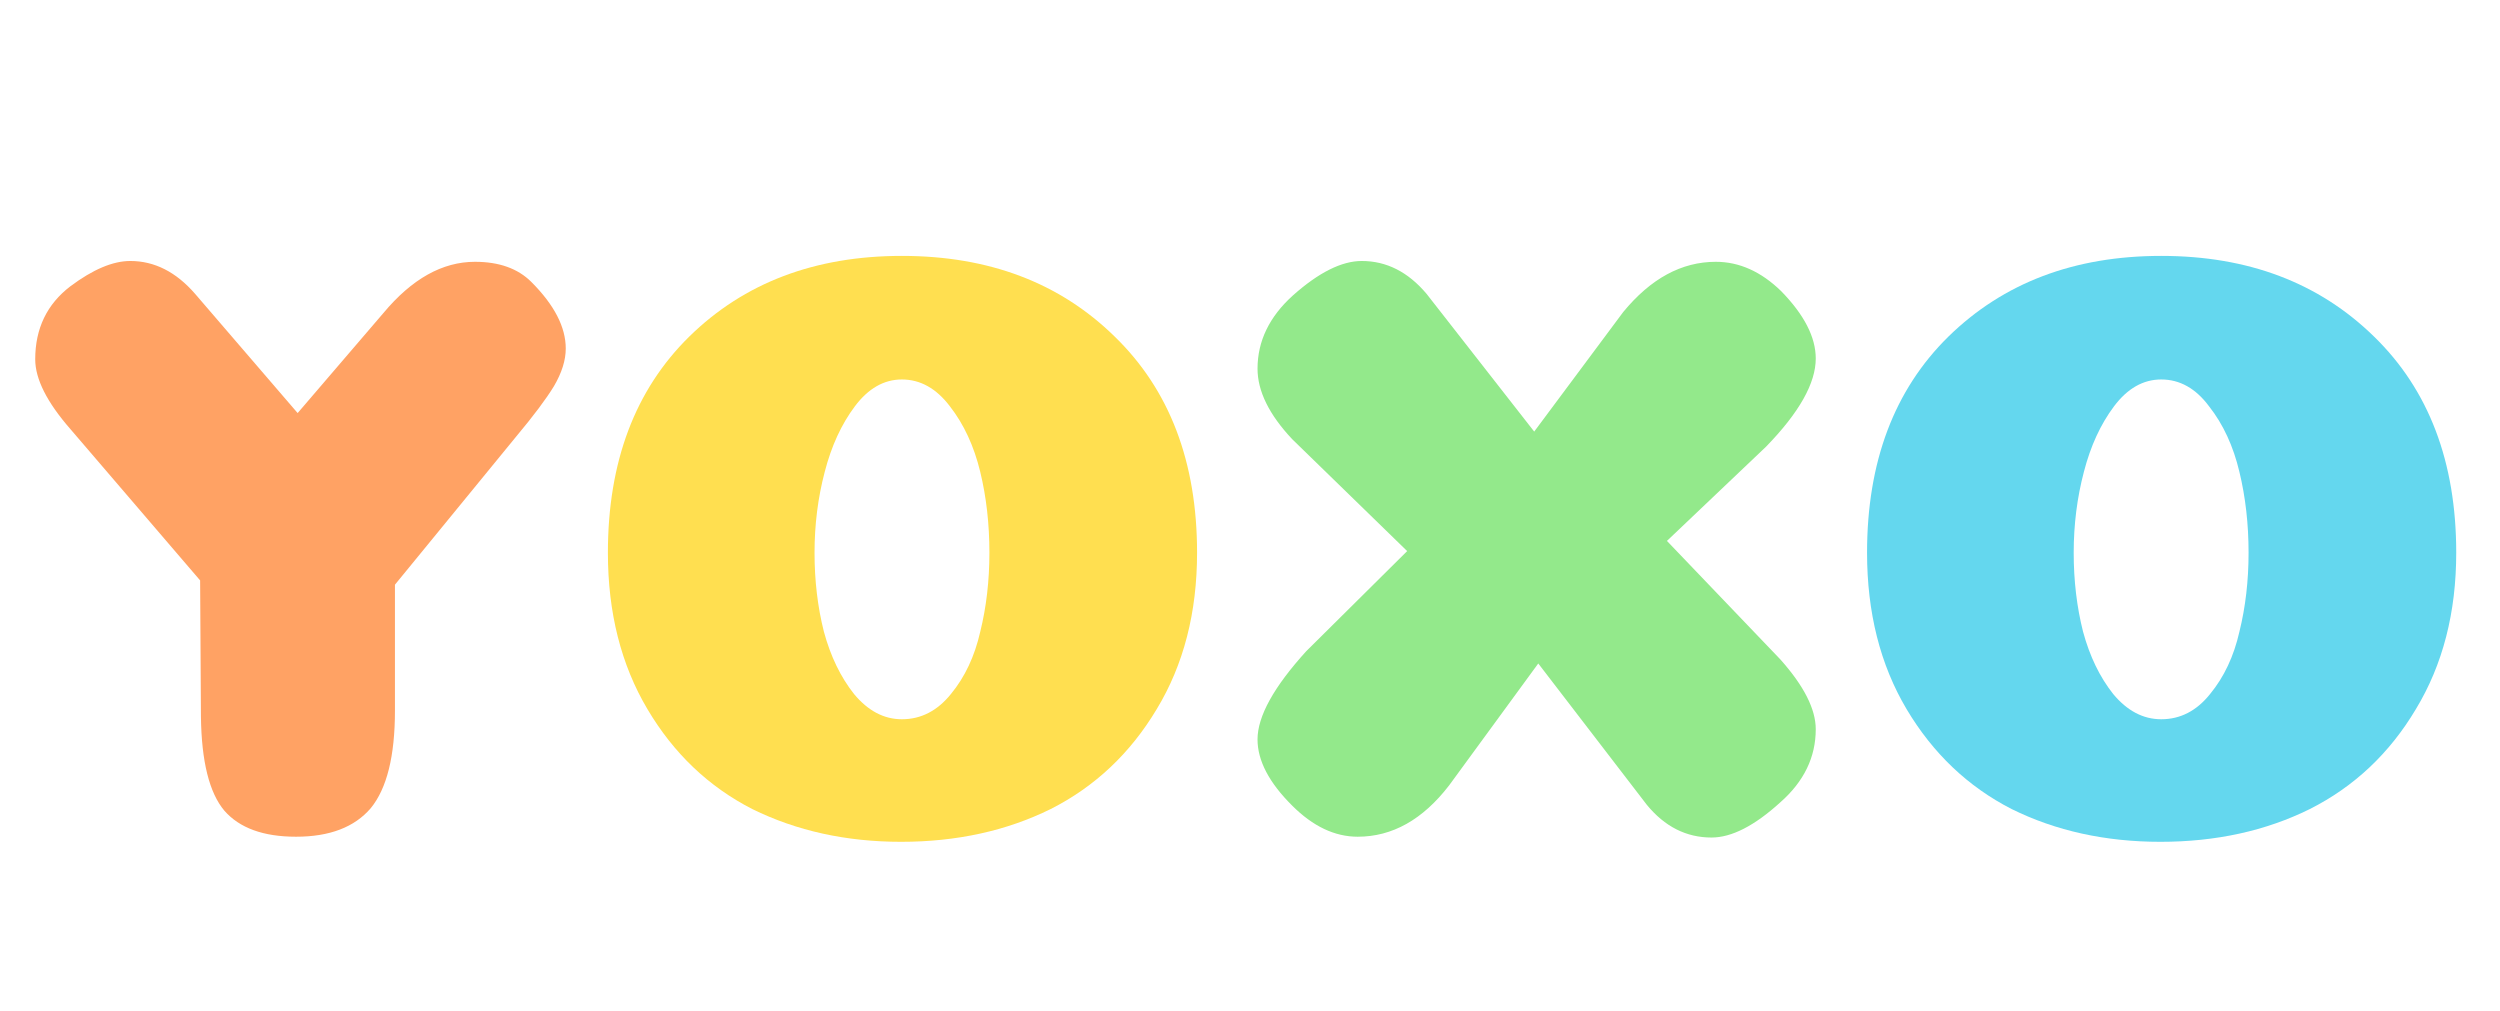
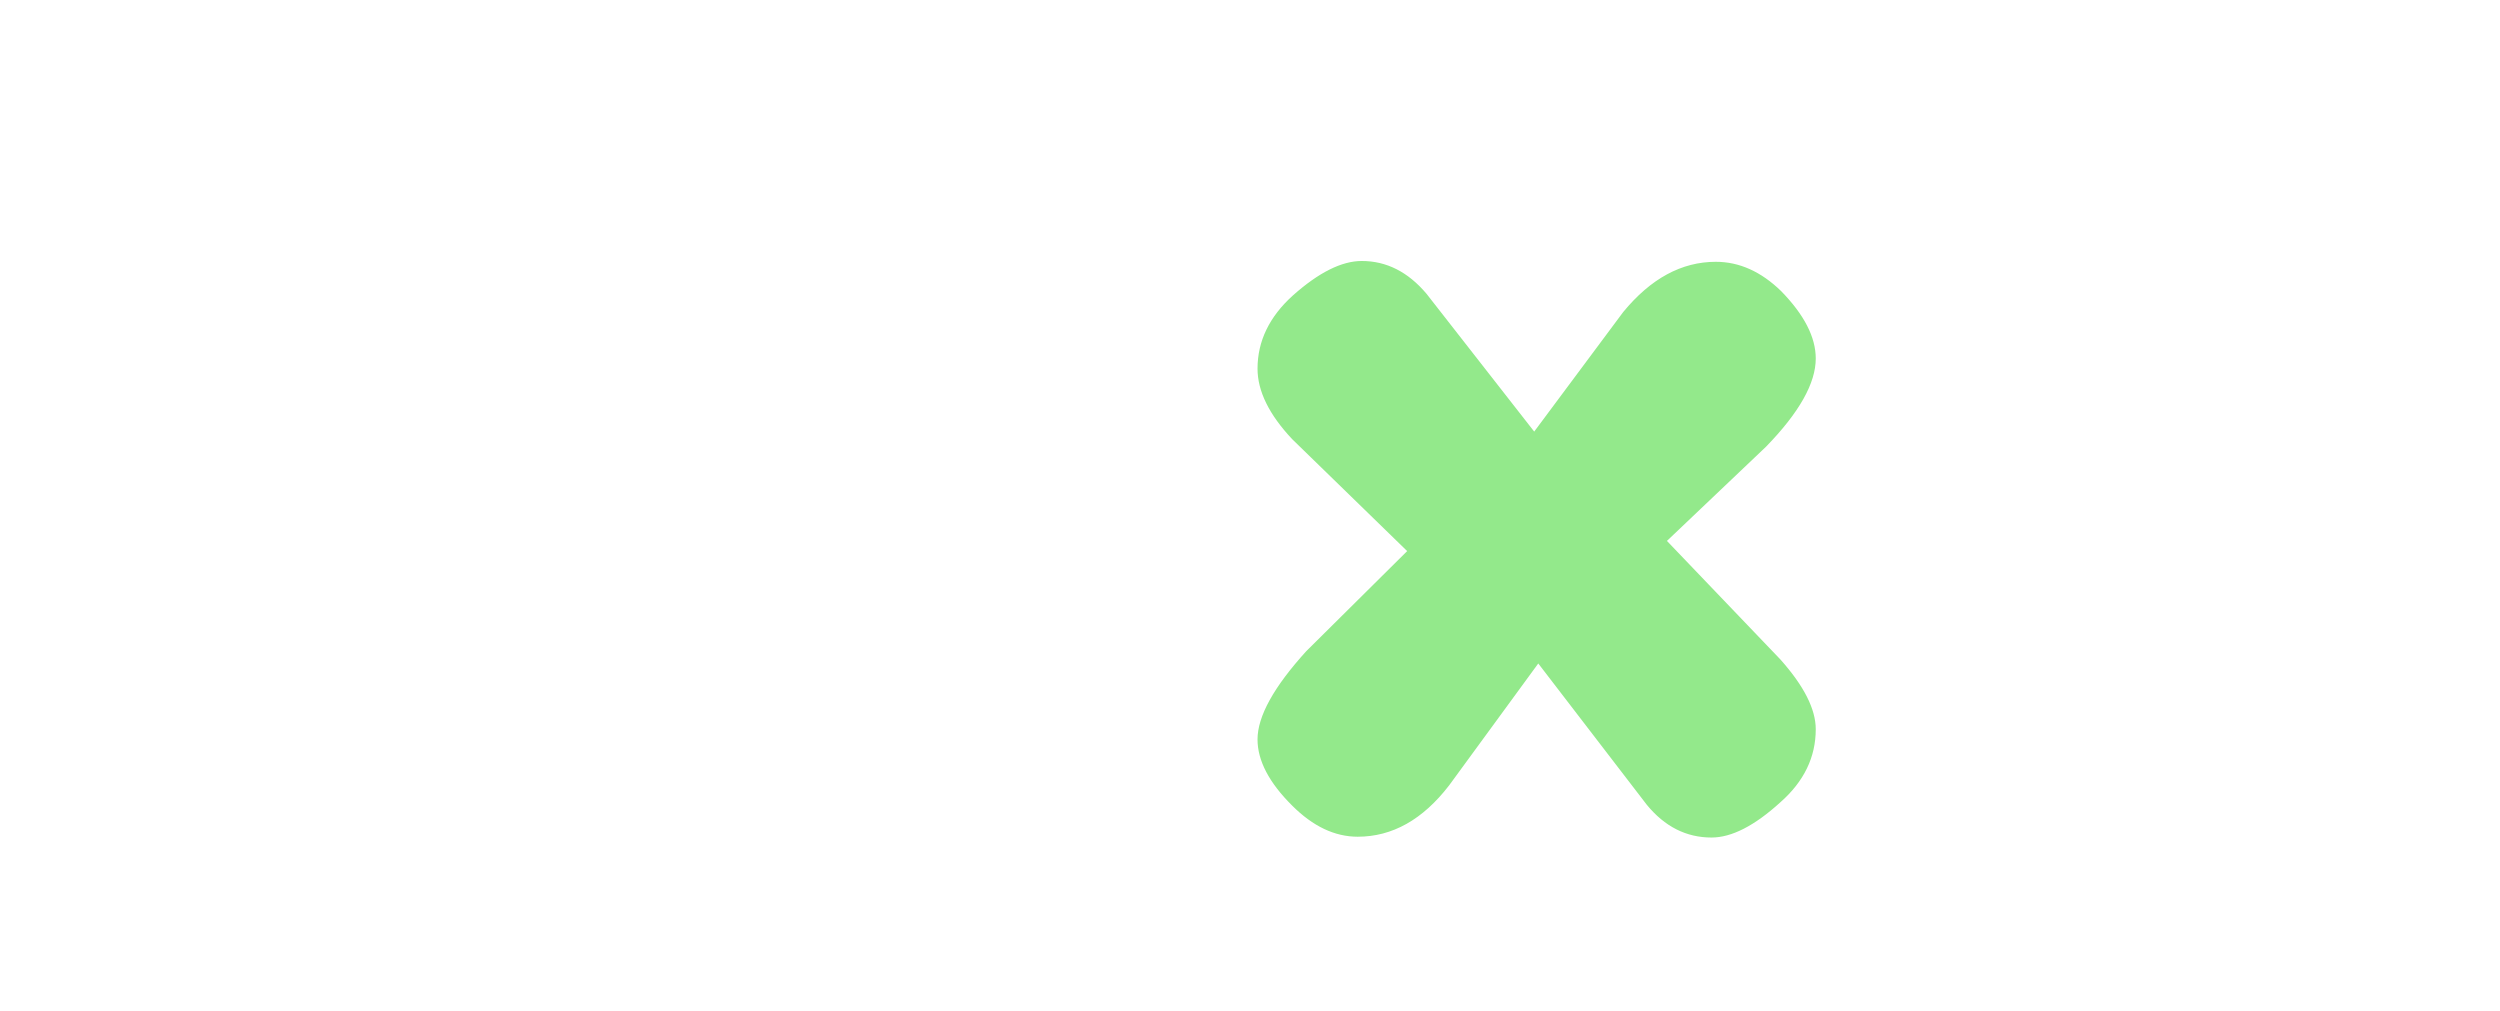
<svg xmlns="http://www.w3.org/2000/svg" viewBox="0 0 1228 496" width="1229" height="497">
  <style>.a{fill:#ffa264}.b{fill:#ffdf50}.c{fill:#93e98b}.d{fill:#64d7ee}</style>
-   <path class="a" d="m194 286.9v61.9q0 33.4-11.9 47.9-12 14-36.7 14-24 0-35.2-12.8-11.1-13.2-11.5-46.2l-0.4-66.9-63.7-74.3q-17.3-19.8-17.3-34.3 0-22.7 17.3-35.9 16.6-12.4 29.4-12.4 17.8 0 31.8 16.1l50.4 58.6 42.1-49.1q21-25.2 45-25.2 17.8 0 27.7 9.9 16.9 16.9 16.9 32.7 0 8.6-5.8 18.5-5.8 9.5-18.6 24.8z" />
-   <path class="b" d="m516.1 397.1q-32.6 16.1-73.5 16.1-40.4 0-73.1-16.1-32.2-16.5-51.5-49.1-19.4-32.7-19.4-76.8 0-66.9 40-106.2 40.4-39.6 104.4-39.6 64.1 0 104.5 39.6 40.5 39.3 40.5 106.2 0 44.1-19.8 76.8-19.5 32.6-52.1 49.1zm-73.1-44.1q14.1 0 24.1-12.4 10.3-12.5 14.4-30.6 4.5-18.2 4.5-38.8 0-21.1-4.5-39.7-4.6-19-14.9-32.2-10-13.2-23.6-13.2-13.2 0-23.1 13.2-9.9 13.2-14.8 32.2-5 19-5 39.7 0 20.6 4.6 38.8 4.9 18.1 14.8 30.6 10.3 12.4 23.5 12.4z" />
  <path class="c" d="m641.7 319.5l49.5-49.1-56.5-55q-17-18.1-17-34.6 0-20.3 17.4-36 19-16.9 33.8-16.9 18.2 0 31.8 16.1l52.9 67.7 43.7-58.7q20.3-24.7 45.5-24.7 17.3 0 32.1 14.4 17 17.4 17 33.1 0 18.2-24.4 43.3l-48.7 46.3 55.7 58.2q17.4 19.5 17.4 34.3 0 20.6-17.4 35.9-19 17.3-33.8 17.3-18.6 0-31.8-16.1l-53.3-69.4-43.8 59.9q-19.4 25.2-44.9 25.2-16.9 0-32.2-15.3-17-16.9-17-32.5 0-17 24-43.4z" />
-   <path class="d" d="m1134.6 397.1q-32.5 16.1-73.4 16.1-40.5 0-73.1-16.1-32.2-16.5-51.6-49.1-19.4-32.7-19.4-76.8 0-66.9 40-106.2 40.5-39.6 104.5-39.6 64 0 104.5 39.6 40.4 39.3 40.4 106.2 0 44.1-19.8 76.8-19.4 32.6-52.1 49.1zm-73-44.1q14.1 0 24-12.4 10.3-12.5 14.4-30.6 4.5-18.2 4.5-38.8 0-21.1-4.5-39.7-4.5-19-14.9-32.2-9.8-13.2-23.5-13.2-13.3 0-23.2 13.2-9.9 13.2-14.8 32.2-5 19-5 39.7 0 20.6 4.6 38.8 4.9 18.1 14.8 30.6 10.3 12.4 23.6 12.4z" />
</svg>